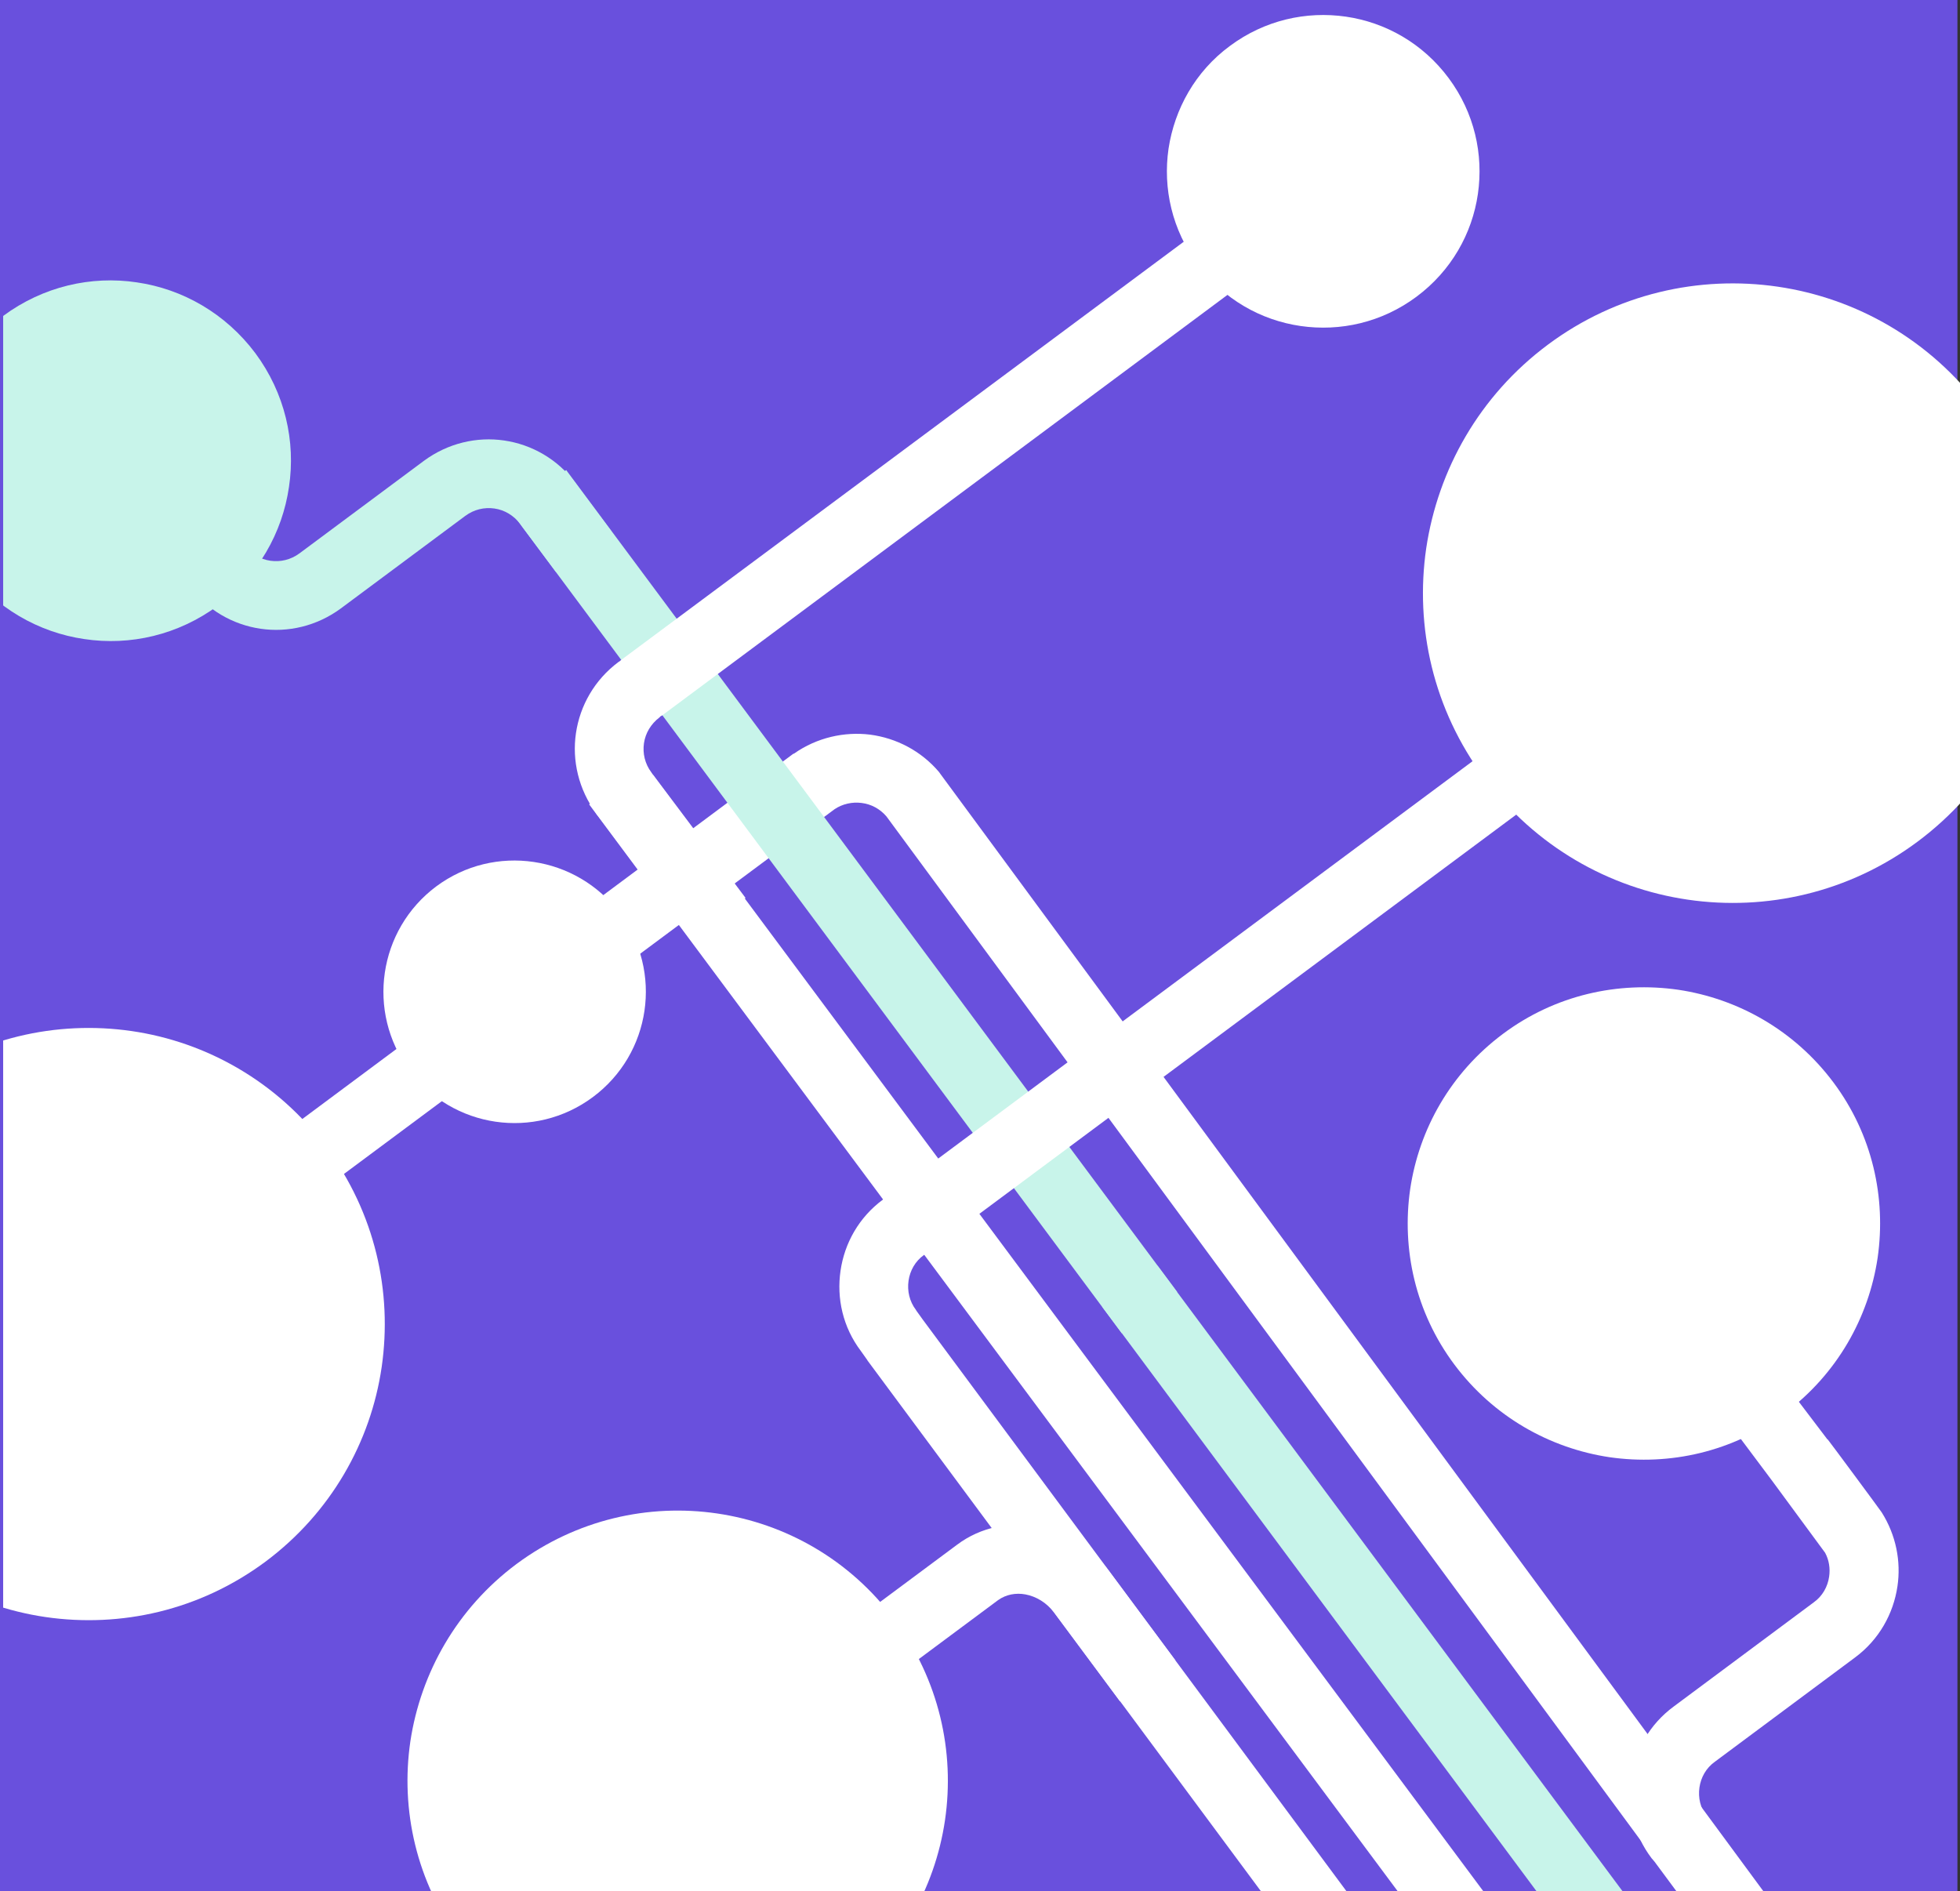
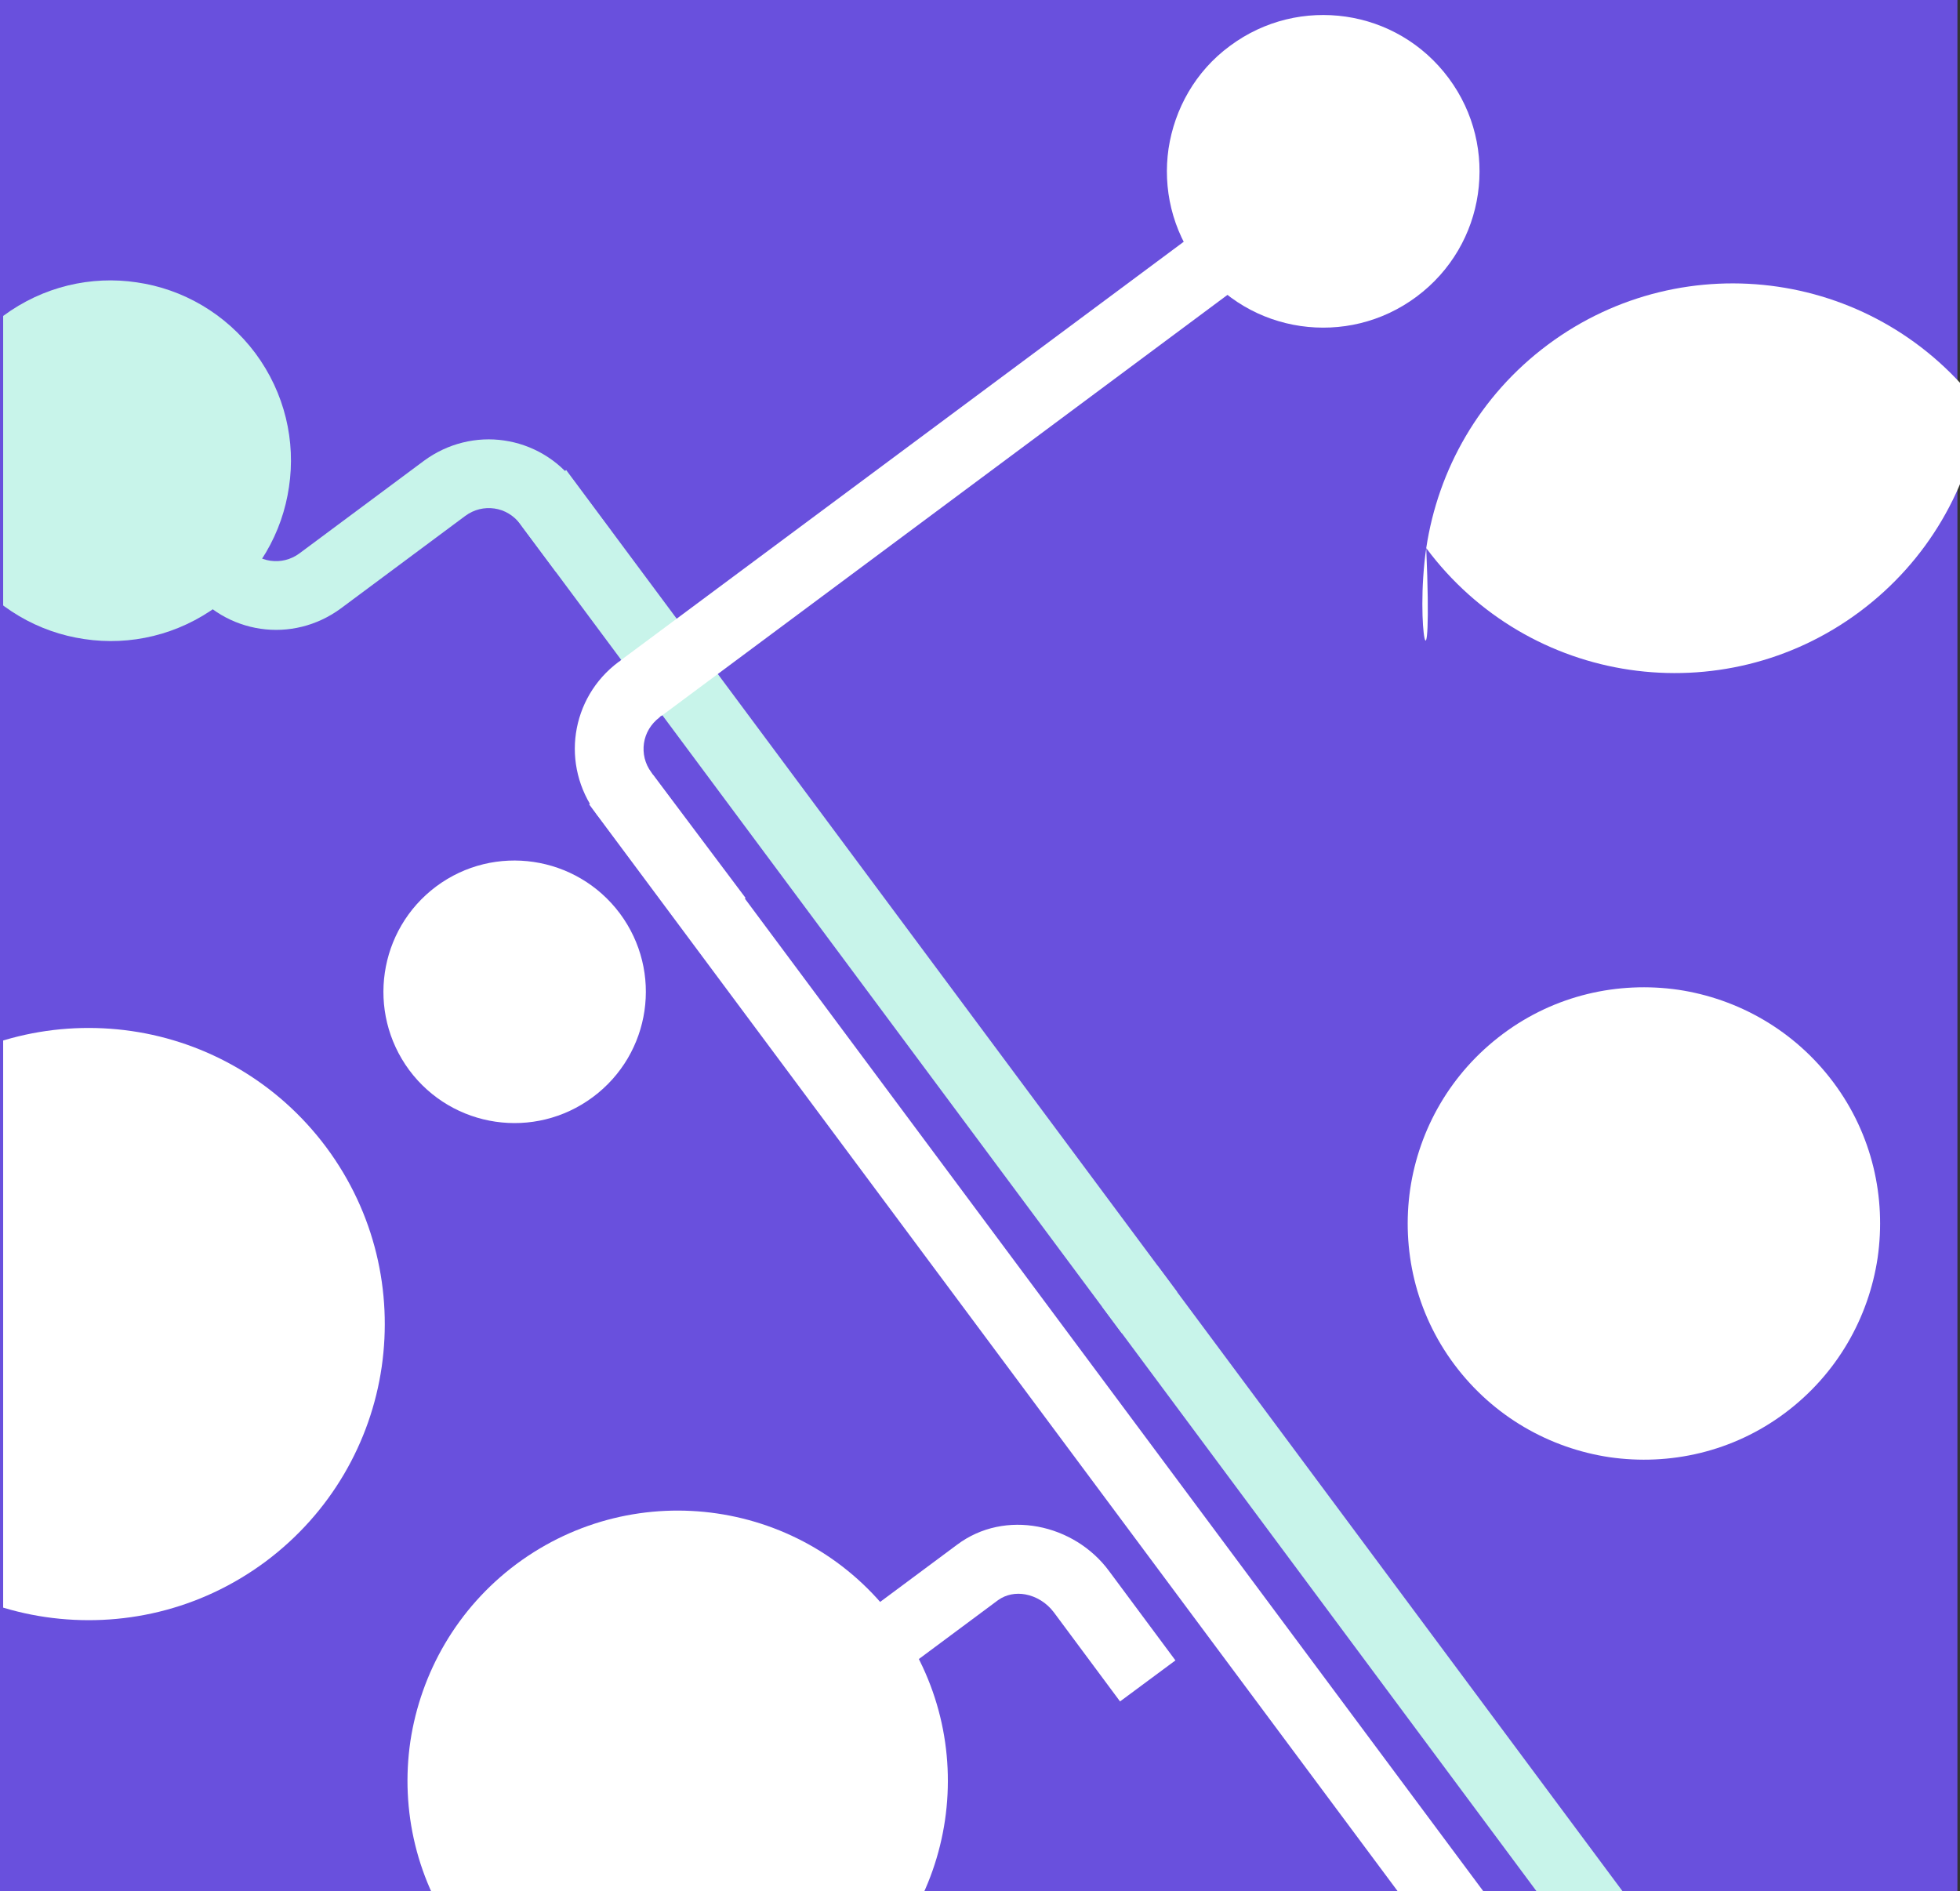
<svg xmlns="http://www.w3.org/2000/svg" xmlns:xlink="http://www.w3.org/1999/xlink" version="1.1" id="Calque_1" x="0px" y="0px" viewBox="0 0 683 659" style="enable-background:new 0 0 683 659;" xml:space="preserve">
  <rect x="0" y="0" width="683" height="659" fill="#333333" stroke="none" />
  <style type="text/css">
	.st0{fill:#6950DD;}
	.st1{fill:none;}
	.st2{clip-path:url(#SVGID_2_);}
	.st3{fill:#FFFFFF;}
	.st4{fill:#C8F4EA;}
	.st5{fill-rule:evenodd;clip-rule:evenodd;fill:#FFFFFF;}
</style>
  <rect x="-0.9" class="st0" width="683" height="659" />
  <rect x="87.3" y="148" class="st1" width="2" height="2" />
  <g>
    <defs>
      <rect id="SVGID_1_" x="1.1" y="-45.5" width="682" height="768" />
    </defs>
    <clipPath id="SVGID_2_">
      <use xlink:href="#SVGID_1_" style="overflow:visible;" />
    </clipPath>
    <g class="st2">
-       <path class="st3" d="M290.8,282c2.8-1.9,6.2-2.6,9.4-2.2c3.3,0.4,6.4,2,8.7,4.7l344.4,467.6l19.2-14.3L327.7,269.7l-0.5-0.7    c-6.3-7.4-14.9-11.8-24-13c-9-1.1-18.5,1-26.5,6.6l-0.3,0.1L92.9,399.2l14.3,19.3L290.8,282L290.8,282z" />
      <polyline class="st4" points="621.9,775.4 384.1,455.4 403.4,441.1 641.2,761   " />
      <polygon class="st4" points="390.9,464.6 178,178.2 197.3,163.8 410.2,450.2 390.9,464.6   " />
      <polyline class="st3" points="590.8,798.5 205.3,280.3 224.5,266 610,784.2   " />
      <path class="st3" d="M295.3,566.7l38.2-28.4c8.4-6.3,18.6-8.1,28.2-6.3c9.6,1.8,18.7,7.2,24.8,15.5l23.1,31.1l-19.3,14.3    l-23.1-31.1c-2.5-3.3-6.1-5.5-9.9-6.2c-3.3-0.6-6.7,0-9.5,2L309.6,586L295.3,566.7L295.3,566.7z" />
      <path class="st4" d="M72.8,173.2l12.4,16.8l0,0l0,0c2.3,3,5.5,4.9,9,5.4c3.5,0.5,7.1-0.3,10.2-2.6l0,0l43.3-32.2l0,0    c8.4-6.2,18.5-8.5,28-7.1c9.6,1.4,18.6,6.5,24.8,14.8c0.5,0.7-0.4-0.5,0.5,0.7l0.5,0.7l11.5,15.4l-19.2,14.3l-11.8-15.8l-0.3-0.4    c-0.2-0.3-0.1-0.2-0.2-0.3l-0.2-0.3l0,0c0.1,0.1,0.5,0.8,0,0c-2.3-3-5.5-4.9-9-5.4c-3.5-0.5-7.1,0.3-10.2,2.6l0,0L118.8,212l0,0    c-8.4,6.2-18.5,8.5-28,7.1c-9.6-1.4-18.6-6.5-24.8-14.8l0,0l0-0.1l-12.4-16.8L72.8,173.2L72.8,173.2z M181.4,182.6    C181.4,182.6,181.4,182.6,181.4,182.6L181.4,182.6L181.4,182.6z" />
      <path class="st3" d="M428.6,16C440.7,7,455.2,3.8,469,5.8c13.8,2,26.8,9.3,35.8,21.4c9,12.1,12.2,26.6,10.2,40.4    c-2,13.8-9.3,26.8-21.4,35.8c-12.1,9-26.6,12.2-40.4,10.2c-13.8-2-26.8-9.3-35.8-21.4c-9-12.1-12.2-26.6-10.2-40.4    C409.3,38,416.5,24.9,428.6,16L428.6,16z" />
      <path class="st3" d="M-30.7,378.6c22.9-17,50.4-23.1,76.6-19.3c26.1,3.8,50.8,17.7,67.8,40.5c17,22.9,23.1,50.4,19.3,76.6    c-3.8,26.1-17.7,50.8-40.5,67.8c-22.9,17-50.4,23.1-76.6,19.3c-26.1-3.8-50.8-17.7-67.8-40.5c-17-22.9-23.1-50.4-19.3-76.6    C-67.4,420.2-53.6,395.6-30.7,378.6L-30.7,378.6z" />
-       <path class="st3" d="M539.4,120.1c23.9-17.8,52.8-24.2,80.1-20.2c27.3,4,53.1,18.5,70.9,42.4c17.8,23.9,24.2,52.8,20.2,80.1    c-4,27.3-18.5,53.1-42.4,70.9c-23.9,17.8-52.8,24.2-80.1,20.2c-27.3-4-53.1-18.5-70.9-42.4C499.4,247.2,493,218.4,497,191    C501.1,163.7,515.5,137.9,539.4,120.1L539.4,120.1z" />
+       <path class="st3" d="M539.4,120.1c23.9-17.8,52.8-24.2,80.1-20.2c27.3,4,53.1,18.5,70.9,42.4c-4,27.3-18.5,53.1-42.4,70.9c-23.9,17.8-52.8,24.2-80.1,20.2c-27.3-4-53.1-18.5-70.9-42.4C499.4,247.2,493,218.4,497,191    C501.1,163.7,515.5,137.9,539.4,120.1L539.4,120.1z" />
      <path class="st3" d="M491,55.7L230.6,249.4l-0.4,0.2c-0.3,0.2-0.1,0.1-0.2,0.2l-0.2,0.2l0,0c0.3-0.2,0.9-0.6,0,0    c-3,2.3-4.9,5.5-5.4,9c-0.5,3.5,0.3,7.1,2.6,10.2c0.5,0.7,0,0.1,0.3,0.5l0.3,0.3l32.2,42.9l-19.2,14.4l-31.9-42.6l0,0    c-0.7-0.9-0.9-1-0.9-1.2c-6.2-8.4-8.5-18.5-7.1-28c1.4-9.6,6.5-18.6,14.8-24.8c1.1-0.8-0.7,0.6,0.6-0.4l0.2-0.2l0,0l247.5-184    l5.3,26.1L491,55.7z M229.7,249.9C229.6,250,229.6,250,229.7,249.9L229.7,249.9L229.7,249.9z" />
      <path class="st5" d="M152,308.9c20.3-15.1,48.9-10.8,64,9.4c15.1,20.3,10.9,48.9-9.4,64c-20.3,15.1-48.9,10.9-64-9.4    C127.6,352.6,131.8,324,152,308.9L152,308.9z" />
      <path class="st4" d="M1.1,110.1C15,99.8,31.8,96,47.7,98.4c15.9,2.3,30.9,10.8,41.3,24.7c10.3,13.9,14.1,30.7,11.7,46.6    C98.4,185.6,90,200.6,76,211c-13.9,10.3-30.7,14.1-46.6,11.7c-15.9-2.3-30.9-10.8-41.3-24.7c-10.3-13.9-14.1-30.7-11.7-46.6    C-21.3,135.5-12.8,120.5,1.1,110.1L1.1,110.1z" />
      <path class="st3" d="M180,545c20.9-15.5,46-21.1,69.9-17.6c23.8,3.5,46.3,16.1,61.8,37c15.5,20.9,21.1,46,17.6,69.9    c-3.5,23.8-16.1,46.3-37,61.8s-46,21.1-69.9,17.6c-23.8-3.5-46.3-16.1-61.8-37c-15.5-20.9-21.1-46-17.6-69.9    C146.6,583,159.2,560.5,180,545L180,545z" />
-       <path class="st3" d="M605.1,499.4l12.5,16.7l0,0l0,0c0.4,0.6,18,24.4,18.4,25c1.4,2.6,1.8,5.5,1.4,8.3c-0.5,3.5-2.3,6.8-5.4,9l0,0    l-48.8,36.3l0,0c-8.4,6.2-13.4,15.2-14.8,24.8c-1.4,9.6,0.8,19.7,7.1,28c0.5,0.7-0.4-0.5,0.6,0.7l0.5,0.6l11.4,15.4l19.2-14.3    l-11.7-15.8l-0.3-0.4c-0.2-0.3-0.1-0.2-0.2-0.3l-0.2-0.3l0,0c0.1,0.1,0.6,0.7,0,0c-2.3-3-3.1-6.7-2.6-10.2c0.5-3.5,2.3-6.8,5.4-9    l0,0l48.8-36.3l0,0c8.4-6.2,13.4-15.3,14.8-24.8c1.3-8.7-0.5-17.9-5.5-25.8c-0.5-0.8-18.2-24.7-18.8-25.4l0,0l-0.1,0L624.2,485    L605.1,499.4L605.1,499.4z M594.6,633.3C594.6,633.2,594.6,633.2,594.6,633.3L594.6,633.3L594.6,633.3z" />
      <path class="st3" d="M523.7,360.3c18.2-13.6,40.2-18.4,61.1-15.4c20.8,3.1,40.5,14.1,54.1,32.3c13.6,18.2,18.4,40.2,15.4,61.1    c-3.1,20.8-14.1,40.5-32.3,54.1c-18.2,13.6-40.2,18.4-61.1,15.4c-20.8-3.1-40.5-14.1-54.1-32.3c-13.6-18.2-18.4-40.2-15.4-61.1    C494.5,393.5,505.5,373.9,523.7,360.3L523.7,360.3z" />
-       <path class="st3" d="M311.9,414.9l-4.2,3.1c-8.4,6.2-13.4,15.2-14.8,24.8c-1.4,9.6,0.8,19.7,7.1,28l0,0l2.2,3.1l0.1,0.2    l257.6,347.5l19.2-14.3L321.6,459.9l-2.3-3.2l-0.1-0.2c-2.3-3-3.1-6.7-2.6-10.2c0.5-3.5,2.3-6.8,5.4-9l4.2-3.1l211-156.9    L522.9,258L311.9,414.9z" />
    </g>
  </g>
</svg>